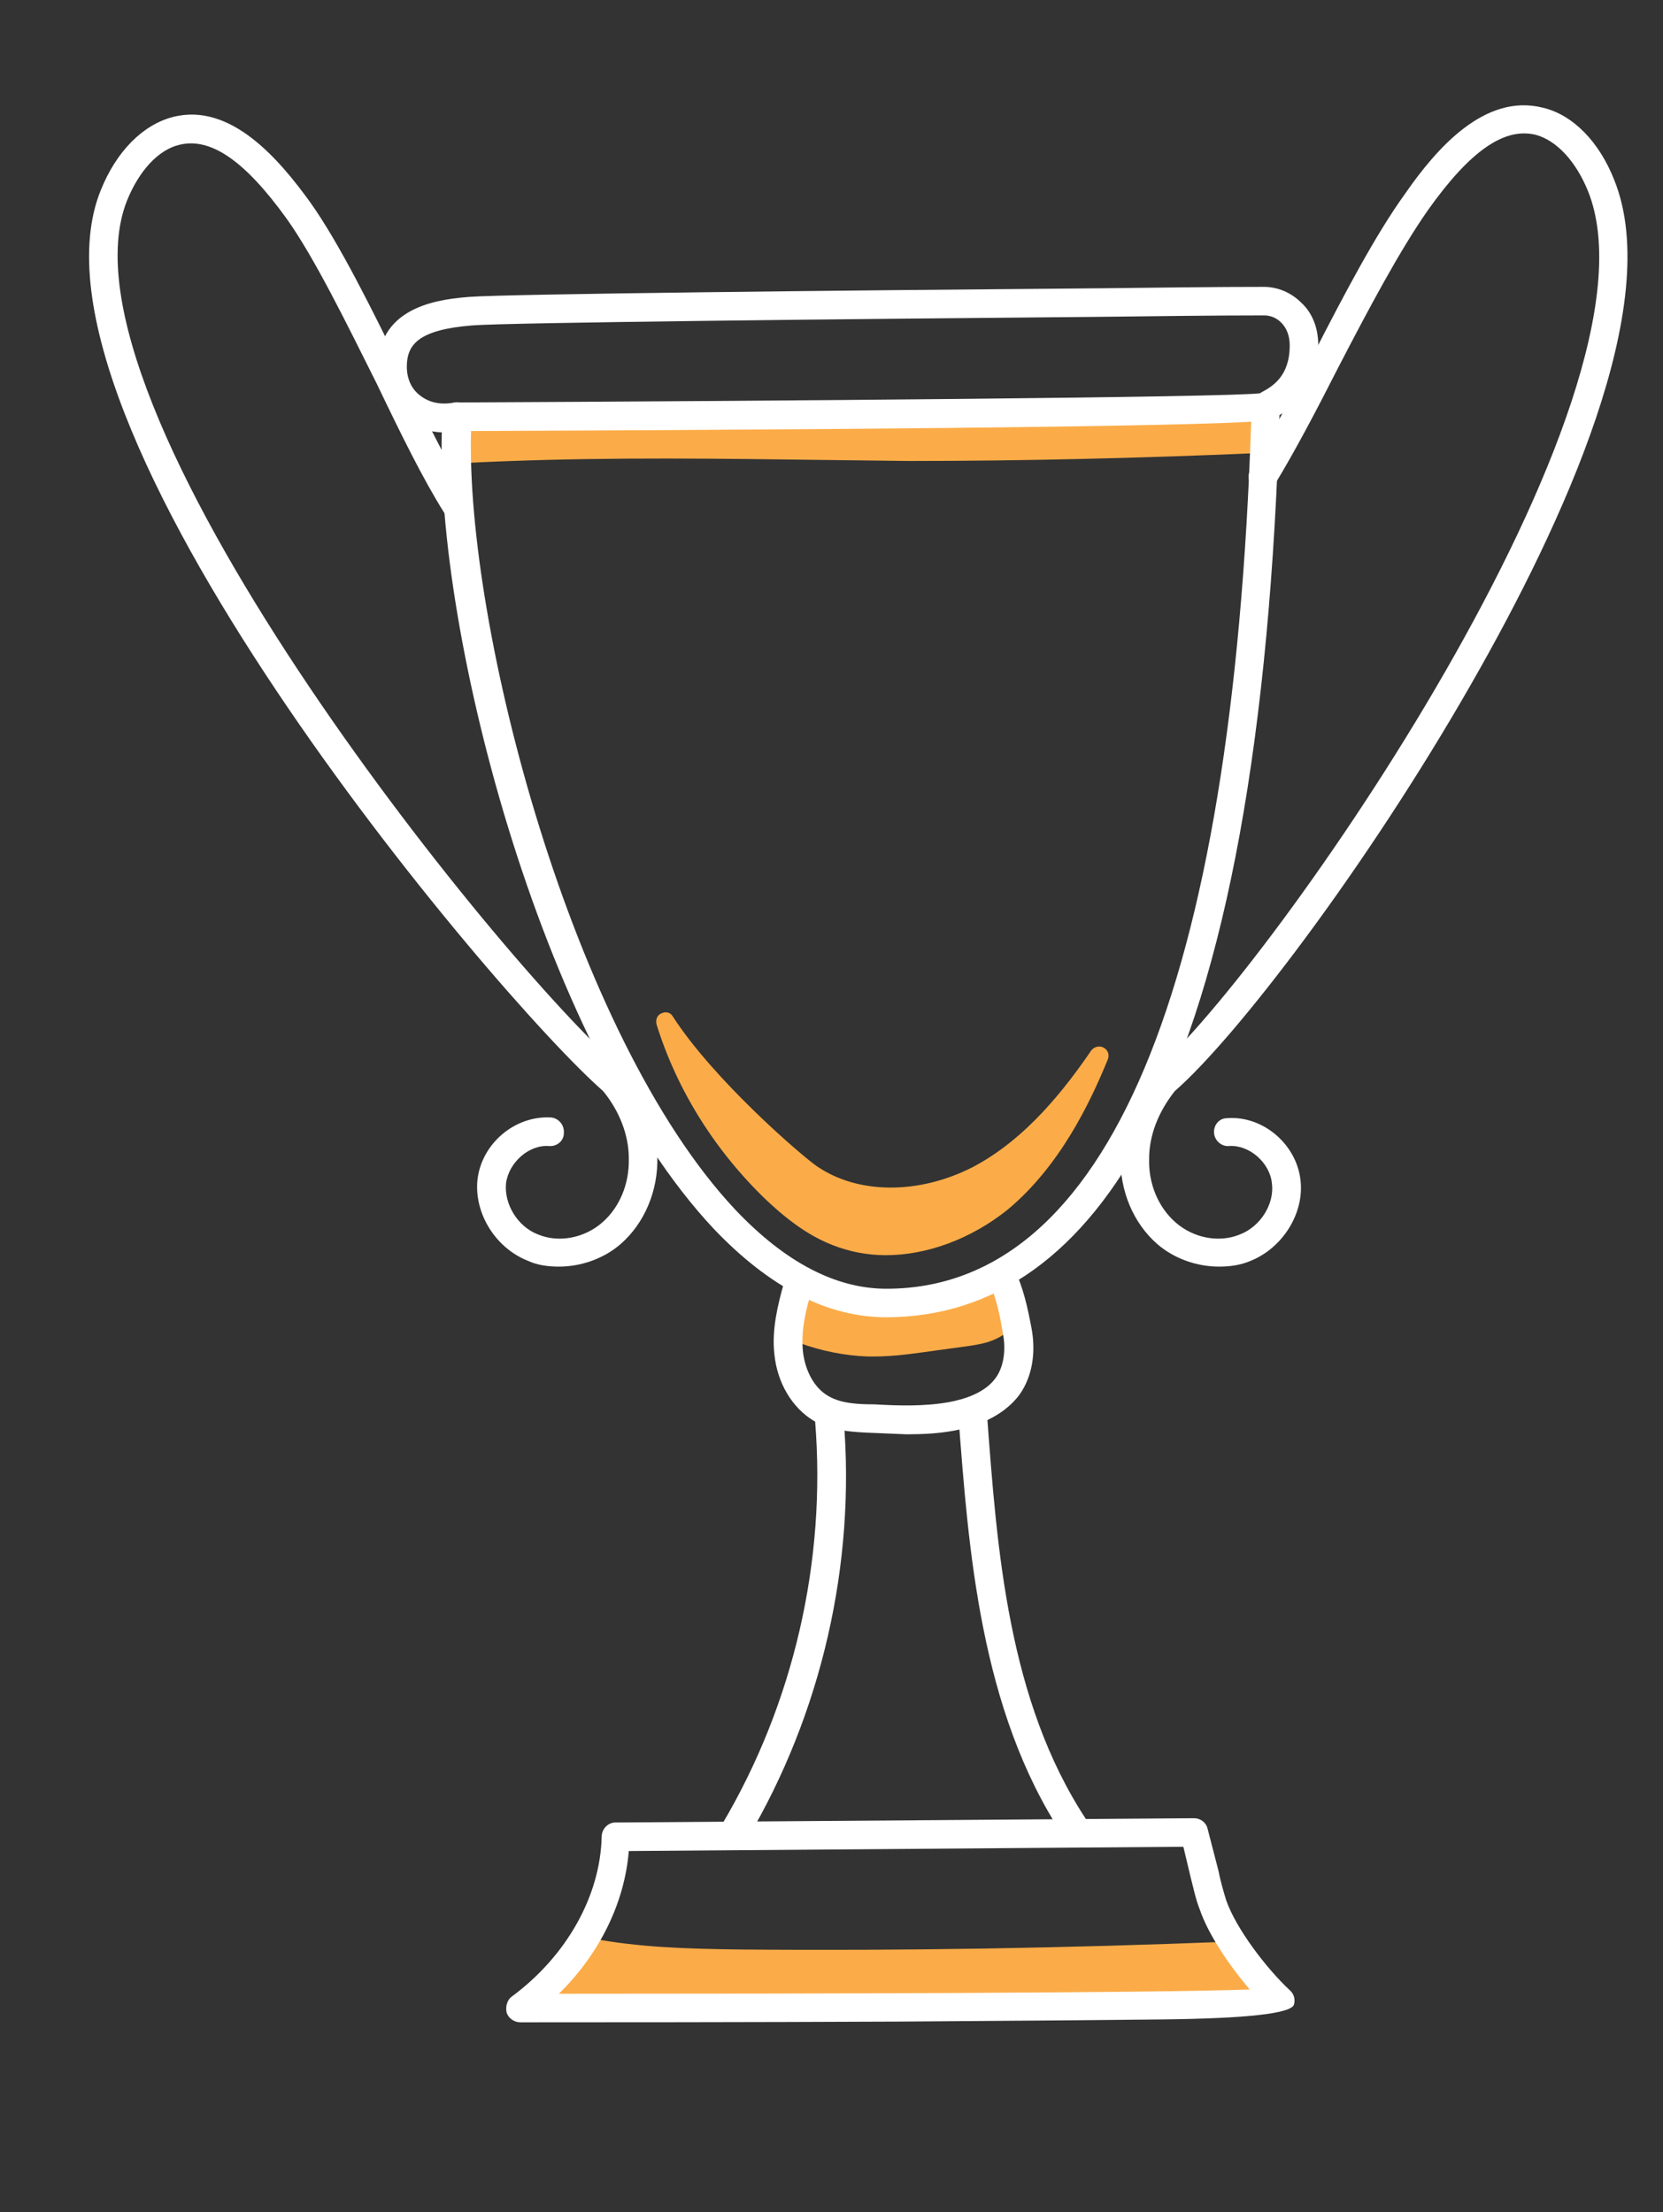
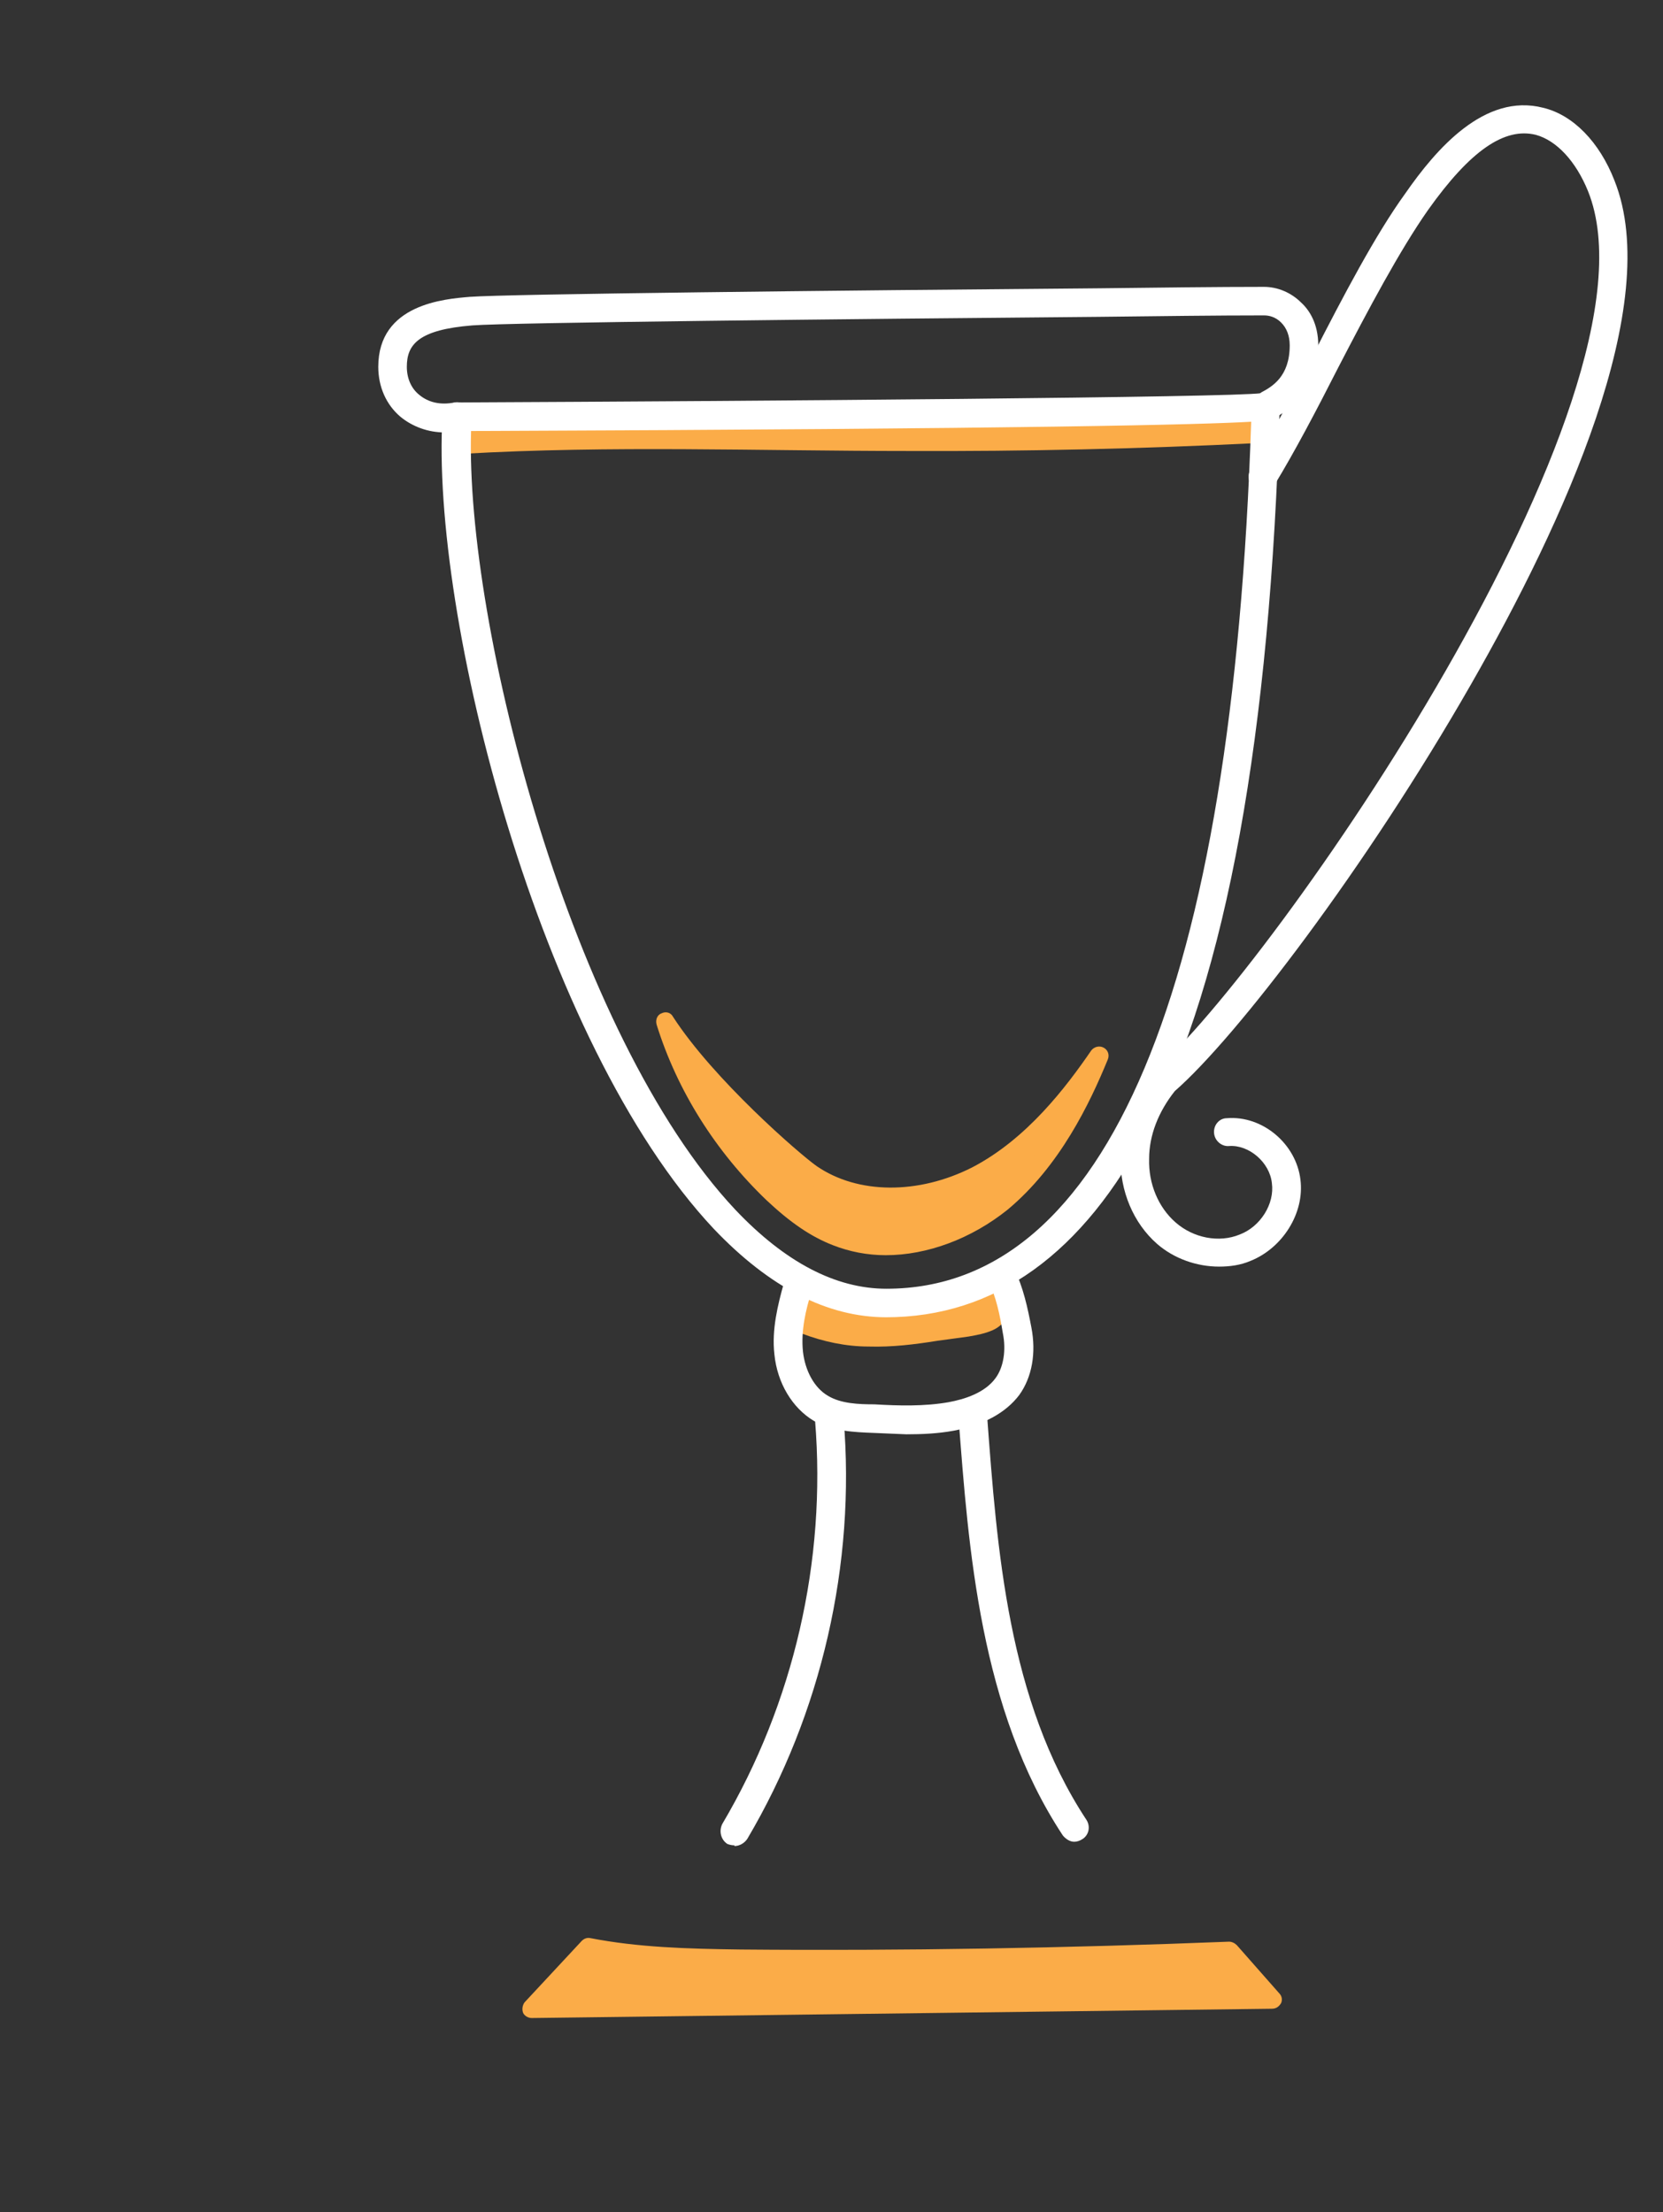
<svg xmlns="http://www.w3.org/2000/svg" version="1.2" viewBox="0 0 233 310" width="233" height="310">
  <rect x="0" y="0" width="233" height="310" fill="#333333" stroke="none" />
  <title>awards  white (1)-svg</title>
  <style>
		tspan { white-space:pre } 
		.s0 { fill: #FBAC48 } 
		.s1 { fill: #FBAC48 } 
		.s2 { fill: #ffffff } 
	</style>
  <g id="Layer">
    <g id="Layer">
      <g id="Layer">
        <g id="Layer">
          <g id="Layer">
            <path id="Layer" class="s0" d="m93.2 143.2c2.9 9.1 8.2 17.4 15.1 24 2.6 2.5 5.5 4.8 8.8 6.1 7.8 3 16.8 0.4 23.2-4.9 6.4-5.2 10.6-12.8 13.7-20.4-4.5 6.7-10 13.1-17.2 16.8-7.2 3.7-16.5 4.3-23.2-0.3-2.4-1.6-14.6-12.2-20.4-21.3z" />
            <path id="Layer" fill-rule="evenodd" class="s1" d="m124.1 175.9c-2.6 0-5.1-0.5-7.4-1.4-3.1-1.2-6-3.2-9.3-6.3-7.1-6.8-12.5-15.3-15.4-24.6-0.2-0.7 0.1-1.4 0.7-1.6 0.6-0.3 1.3-0.1 1.6 0.5 5.7 8.8 17.7 19.2 20.1 20.9 5.8 4 14.3 4 21.8 0.2 7.7-4 13.2-11.3 16.7-16.4 0.4-0.5 1.1-0.7 1.7-0.4 0.6 0.3 0.9 1 0.6 1.7-2.5 6.1-6.7 14.9-14 21-5.1 4.1-11.3 6.4-17.1 6.4zm-25.7-23.9c2.8 5.3 6.4 10.1 10.8 14.2 3 2.9 5.7 4.8 8.4 5.8 6.7 2.6 15.3 0.8 21.9-4.6 2.8-2.3 5.3-5.1 7.6-8.7-2.8 2.8-6 5.3-9.7 7.3-8.3 4.2-17.9 4.1-24.5-0.4-1.5-1-8.5-6.8-14.5-13.6z" />
          </g>
          <g id="Layer">
            <path id="Layer" class="s0" d="m112 180.2q-0.9 2.1-1.3 4.3c0 0.5-0.1 0.9 0.1 1.3 0.3 0.6 1 0.9 1.6 1.1 2.9 1.1 6.1 1.8 9.3 1.8 3.3 0.1 6.5-0.3 9.6-0.8q2.2-0.3 4.4-0.6c1.1-0.2 2.3-0.4 3.4-0.9 2.7-1.2 3.3-4.7 1.1-6.5-5.6 1.8-11.7 3-17.7 2.5-2.9-0.3-5.8-1-10.5-2.2z" />
-             <path id="Layer" fill-rule="evenodd" class="s1" d="m122.4 190.1q-0.3 0-0.7 0c-3.3-0.1-6.7-0.8-9.7-1.9-0.9-0.4-1.9-0.8-2.3-1.7-0.5-0.9-0.3-1.7-0.3-2.2q0.4-2.4 1.4-4.6c0.2-0.6 0.9-0.9 1.5-0.8 4.5 1.2 7.5 1.9 10.3 2.1 5.2 0.5 10.8-0.3 17.1-2.4 0.5-0.1 0.9-0.1 1.3 0.2 1.3 1.1 2 2.8 1.8 4.5-0.2 1.9-1.4 3.5-3.2 4.3-1.2 0.6-2.5 0.8-3.7 1l-4.4 0.6c-2.9 0.4-6 0.9-9.1 0.9zm-9.6-8.3q-0.5 1.5-0.8 3 0 0.4 0 0.5c0 0 0.2 0.1 0.9 0.4 2.8 1.1 5.8 1.7 8.9 1.7 3.1 0.1 6.3-0.4 9.3-0.8l4.4-0.6c1.1-0.2 2.2-0.4 3-0.8 1-0.4 1.6-1.2 1.7-2.2 0.1-0.6-0.1-1.1-0.4-1.6-6.4 2-12.1 2.8-17.4 2.3-2.8-0.3-5.6-0.9-9.6-1.9z" />
          </g>
          <g id="Layer">
            <path id="Layer" class="s0" d="m64.8 63.6c20.8-1.2 41.6-0.4 62.5-0.4q24.4 0.1 48.7-1.1-0.2-2.2-0.4-4.5l-110.4 0.7c0 0-0.4 5.3-0.4 5.3z" />
-             <path id="Layer" fill-rule="evenodd" class="s1" d="m64.8 64.9c-0.3 0-0.7-0.1-0.9-0.4-0.3-0.2-0.4-0.6-0.4-1l0.4-5.3c0-0.6 0.6-1.2 1.3-1.2l110.4-0.7c0.6 0 1.2 0.5 1.3 1.2l0.4 4.5c0.1 0.4-0.1 0.7-0.3 1-0.2 0.3-0.6 0.4-0.9 0.5-16.2 0.7-32.6 1.1-48.8 1.1q-8.3-0.1-16.6-0.2c-15-0.2-30.6-0.3-45.8 0.5q0 0-0.1 0zm1.7-5.2l-0.2 2.5c14.8-0.8 29.8-0.6 44.4-0.4q8.3 0.1 16.6 0.1c15.7 0.1 31.6-0.3 47.3-1l-0.2-2z" />
          </g>
          <g id="Layer">
            <path id="Layer" class="s0" d="m82.5 272.9c7 1.4 14.2 1.5 21.3 1.6q34.3 0.3 68.5-1.1l5.9 6.8-103.7 1.3 7.9-8.6z" />
            <path id="Layer" fill-rule="evenodd" class="s1" d="m73.3 282.1c-0.2-0.5-0.1-1.1 0.2-1.5l8-8.6c0.3-0.3 0.7-0.5 1.2-0.4 6.7 1.3 13.5 1.5 21.1 1.6 22.7 0.2 45.7-0.2 68.4-1.1 0.4 0 0.8 0.2 1.1 0.5l5.9 6.7c0.4 0.4 0.5 0.9 0.3 1.4-0.3 0.5-0.7 0.8-1.3 0.8l-103.7 1.3c-0.5 0-1-0.3-1.2-0.7zm9.6-7.7l-5.3 5.7 97.7-1.2-3.6-4.1c-22.5 0.9-45.4 1.2-67.9 1-7.5 0-14.2-0.2-20.9-1.4z" />
          </g>
          <path id="Layer" fill-rule="evenodd" class="s2" d="m124.2 184.6c-8.3 0-16.4-4.2-24.2-12.4-24.5-26.1-39.7-86.1-38-113.9 0.1-1.1 1-1.9 2-1.9 43.1-0.2 108.4-0.7 112.7-1.3 0.5-0.2 1.1-0.1 1.6 0.1 0.6 0.4 1 1.1 1 1.8-1.3 46-7.5 80-18.4 101.1-9.1 17.6-21.5 26.5-36.8 26.5zm-58.2-124.2c-0.8 27.3 14.1 84.7 37 109.1 7 7.4 14.1 11.1 21.2 11.1 30.9 0 48.5-42 51.1-121.5-6.9 0.4-30 1-109.3 1.3zm110.3-5.1zm0 0z" />
          <path id="Layer" class="s2" d="m62.3 60.6c-2.3 0-4.5-0.8-6.2-2.2-2-1.7-3.1-4.2-3.1-7 0-8.8 9.3-9.5 12.8-9.8 5.4-0.4 51.3-0.9 88.2-1.2 8.5-0.1 16.5-0.2 23.1-0.2 1.9 0 3.8 0.8 5.2 2.2 1.1 1 2.4 2.9 2.4 6 0 6.7-4.4 9.2-6 10.1q-0.2 0.1-0.4 0.2c-0.9 0.6-2.1 0.3-2.7-0.7-0.6-0.9-0.3-2.2 0.7-2.7q0.2-0.1 0.4-0.3c1.5-0.8 4-2.2 4-6.6 0-1.3-0.4-2.4-1.2-3.2-0.8-0.8-1.7-1-2.4-1-6.6 0-14.5 0.1-23.1 0.2-34.9 0.3-82.6 0.8-87.8 1.2-7.6 0.6-9.2 2.7-9.2 5.8 0 1.6 0.6 3 1.7 3.9 1.3 1.1 3 1.5 5 1.1 1.1-0.2 2.1 0.6 2.3 1.7 0.2 1-0.5 2.1-1.6 2.3q-1.1 0.1-2.1 0.1z" />
-           <path id="Layer" class="s2" d="m78.3 177.5c-1.5 0-3-0.2-4.3-0.8-4.6-1.8-7.6-6.7-7.1-11.4 0.6-5.1 5.3-9 10.3-8.7 1.1 0.1 1.9 1.1 1.8 2.2 0 1.1-1 1.9-2.1 1.8-2.8-0.2-5.6 2.3-6 5.2-0.3 2.9 1.6 6.1 4.5 7.2 2.9 1.2 6.5 0.5 9-1.7 2.4-2.1 3.8-5.4 3.7-9 0-3.2-1.3-6.6-3.6-9.4-15.4-13.5-83.3-94.2-70.4-126.2 2.2-5.5 5.9-9.2 10.1-10.3 8.1-2.1 14.9 5.9 19.3 12 4.1 5.8 8.6 14.9 12.9 23.7 3.3 6.7 6.4 13.1 9.2 17.6 0.6 1 0.3 2.2-0.6 2.8-1 0.6-2.2 0.3-2.8-0.7-2.9-4.6-6.1-11.1-9.4-18-4.3-8.6-8.7-17.6-12.6-23.1-5.9-8.2-10.7-11.5-15.1-10.4-2.9 0.7-5.6 3.6-7.3 7.8-11.2 28.1 51.9 106.7 69.5 121.9q0.1 0.1 0.2 0.2c2.9 3.6 4.6 7.9 4.6 12 0.1 4.7-1.8 9.2-5.1 12.1-2.4 2.1-5.6 3.2-8.7 3.2z" />
          <path id="Layer" class="s2" d="m170.8 177.5c-3.1 0-6.3-1.1-8.7-3.2-3.3-2.9-5.2-7.4-5.1-12.1 0.1-4.1 1.7-8.4 4.6-12q0.1-0.1 0.2-0.2c16.1-13.9 72.3-94.3 60.7-123.2-1.7-4.2-4.4-7.1-7.3-7.9-4.4-1.1-9.2 2.2-15.1 10.5-4 5.7-8.4 14-12.6 22.1-3.1 6.1-6.1 11.8-8.9 16.4-0.5 0.9-1.8 1.2-2.7 0.6-1-0.6-1.2-1.8-0.7-2.7 2.7-4.4 5.7-10.1 8.8-16.1 4.2-8.2 8.7-16.8 12.9-22.6 4.3-6.2 11.1-14.1 19.3-12 4.2 1 7.9 4.8 10 10.2 6.9 17.3-7.1 47.9-20.1 70.6-14.7 25.7-32.9 49.5-41.5 57-2.3 2.9-3.6 6.2-3.6 9.5-0.1 3.5 1.3 6.8 3.7 8.9 2.5 2.2 6.1 2.9 9 1.7 2.9-1.1 4.9-4.3 4.5-7.2-0.3-2.9-3.2-5.4-6-5.2-1 0.1-2-0.7-2.1-1.8-0.1-1.1 0.7-2.1 1.8-2.1 5-0.4 9.7 3.6 10.3 8.6 0.6 4.7-2.5 9.6-7 11.4-1.4 0.6-2.9 0.8-4.4 0.8z" />
          <path id="Layer" class="s2" d="m127 201q-2.4-0.1-4.7-0.2c-2.5-0.1-5.6-0.2-8.3-1.7-3-1.8-5.1-5.3-5.5-9.3-0.4-3.5 0.5-7 1.3-9.9 0.4-1.1 1.5-1.7 2.5-1.4 1.1 0.4 1.7 1.5 1.4 2.5-0.8 2.5-1.5 5.5-1.2 8.4 0.3 2.7 1.6 5.1 3.5 6.2 1.8 1.1 4.3 1.2 6.5 1.2 3.4 0.2 7 0.3 10.4-0.3 2.2-0.4 5.1-1.3 6.6-3.4 1.1-1.5 1.5-3.9 1-6.3-0.4-2.4-0.9-5.1-2.1-7.4-0.5-1-0.1-2.2 0.9-2.6 1-0.5 2.2-0.1 2.7 0.8 1.4 2.8 2 5.8 2.5 8.4 0.7 3.6 0.1 7-1.7 9.5-1.9 2.5-5 4.2-9.2 5-2.2 0.4-4.4 0.5-6.6 0.5z" />
          <path id="Layer" class="s2" d="m102.9 258.6q-0.5 0-1-0.2c-0.9-0.6-1.2-1.8-0.7-2.8 10-16.9 14.6-36.9 13-56.5-0.1-1.1 0.7-2 1.8-2.1 1.1-0.1 2.1 0.7 2.2 1.8 1.7 20.4-3.1 41.3-13.5 58.9-0.4 0.6-1.1 1-1.8 1z" />
-           <path id="Layer" class="s2" d="m150.5 258.1c-0.6 0-1.2-0.4-1.6-0.9-11.6-17.6-13.2-40.2-14.6-58.5 0-1.1 0.8-2 1.9-2.1 1.1-0.1 2 0.7 2.1 1.8 1.4 18.7 2.9 39.9 13.9 56.6 0.6 0.9 0.4 2.1-0.5 2.7q-0.6 0.4-1.2 0.4z" />
-           <path id="Layer" fill-rule="evenodd" class="s2" d="m75.4 283.4c-1.6 0-2.4 0-2.5 0-0.8 0-1.6-0.5-1.9-1.3-0.2-0.8 0-1.8 0.7-2.3 7.7-5.7 12.4-14.1 12.6-22.4 0-1.1 0.9-2 1.9-2l81.1-0.6c0.9 0 1.7 0.6 1.9 1.5l1.5 5.8c0.3 1.5 0.7 2.9 1.1 4.2 1.4 4 5.6 9.5 8.9 12.6 0.6 0.5 0.8 1.3 0.6 2q-0.5 1.9-18.6 2.1c-8.9 0.1-21.2 0.2-36.7 0.3-21.6 0.1-43.5 0.1-50.6 0.1zm12.7-24c-0.6 7.3-4.1 14.4-9.8 20 35.3 0 83-0.1 96.8-0.6-2.9-3.4-5.8-7.7-7-11.2-0.6-1.5-0.9-3.1-1.3-4.6l-1-4.2-77.6 0.6z" />
+           <path id="Layer" class="s2" d="m150.5 258.1c-0.6 0-1.2-0.4-1.6-0.9-11.6-17.6-13.2-40.2-14.6-58.5 0-1.1 0.8-2 1.9-2.1 1.1-0.1 2 0.7 2.1 1.8 1.4 18.7 2.9 39.9 13.9 56.6 0.6 0.9 0.4 2.1-0.5 2.7q-0.6 0.4-1.2 0.4" />
        </g>
      </g>
    </g>
  </g>
</svg>